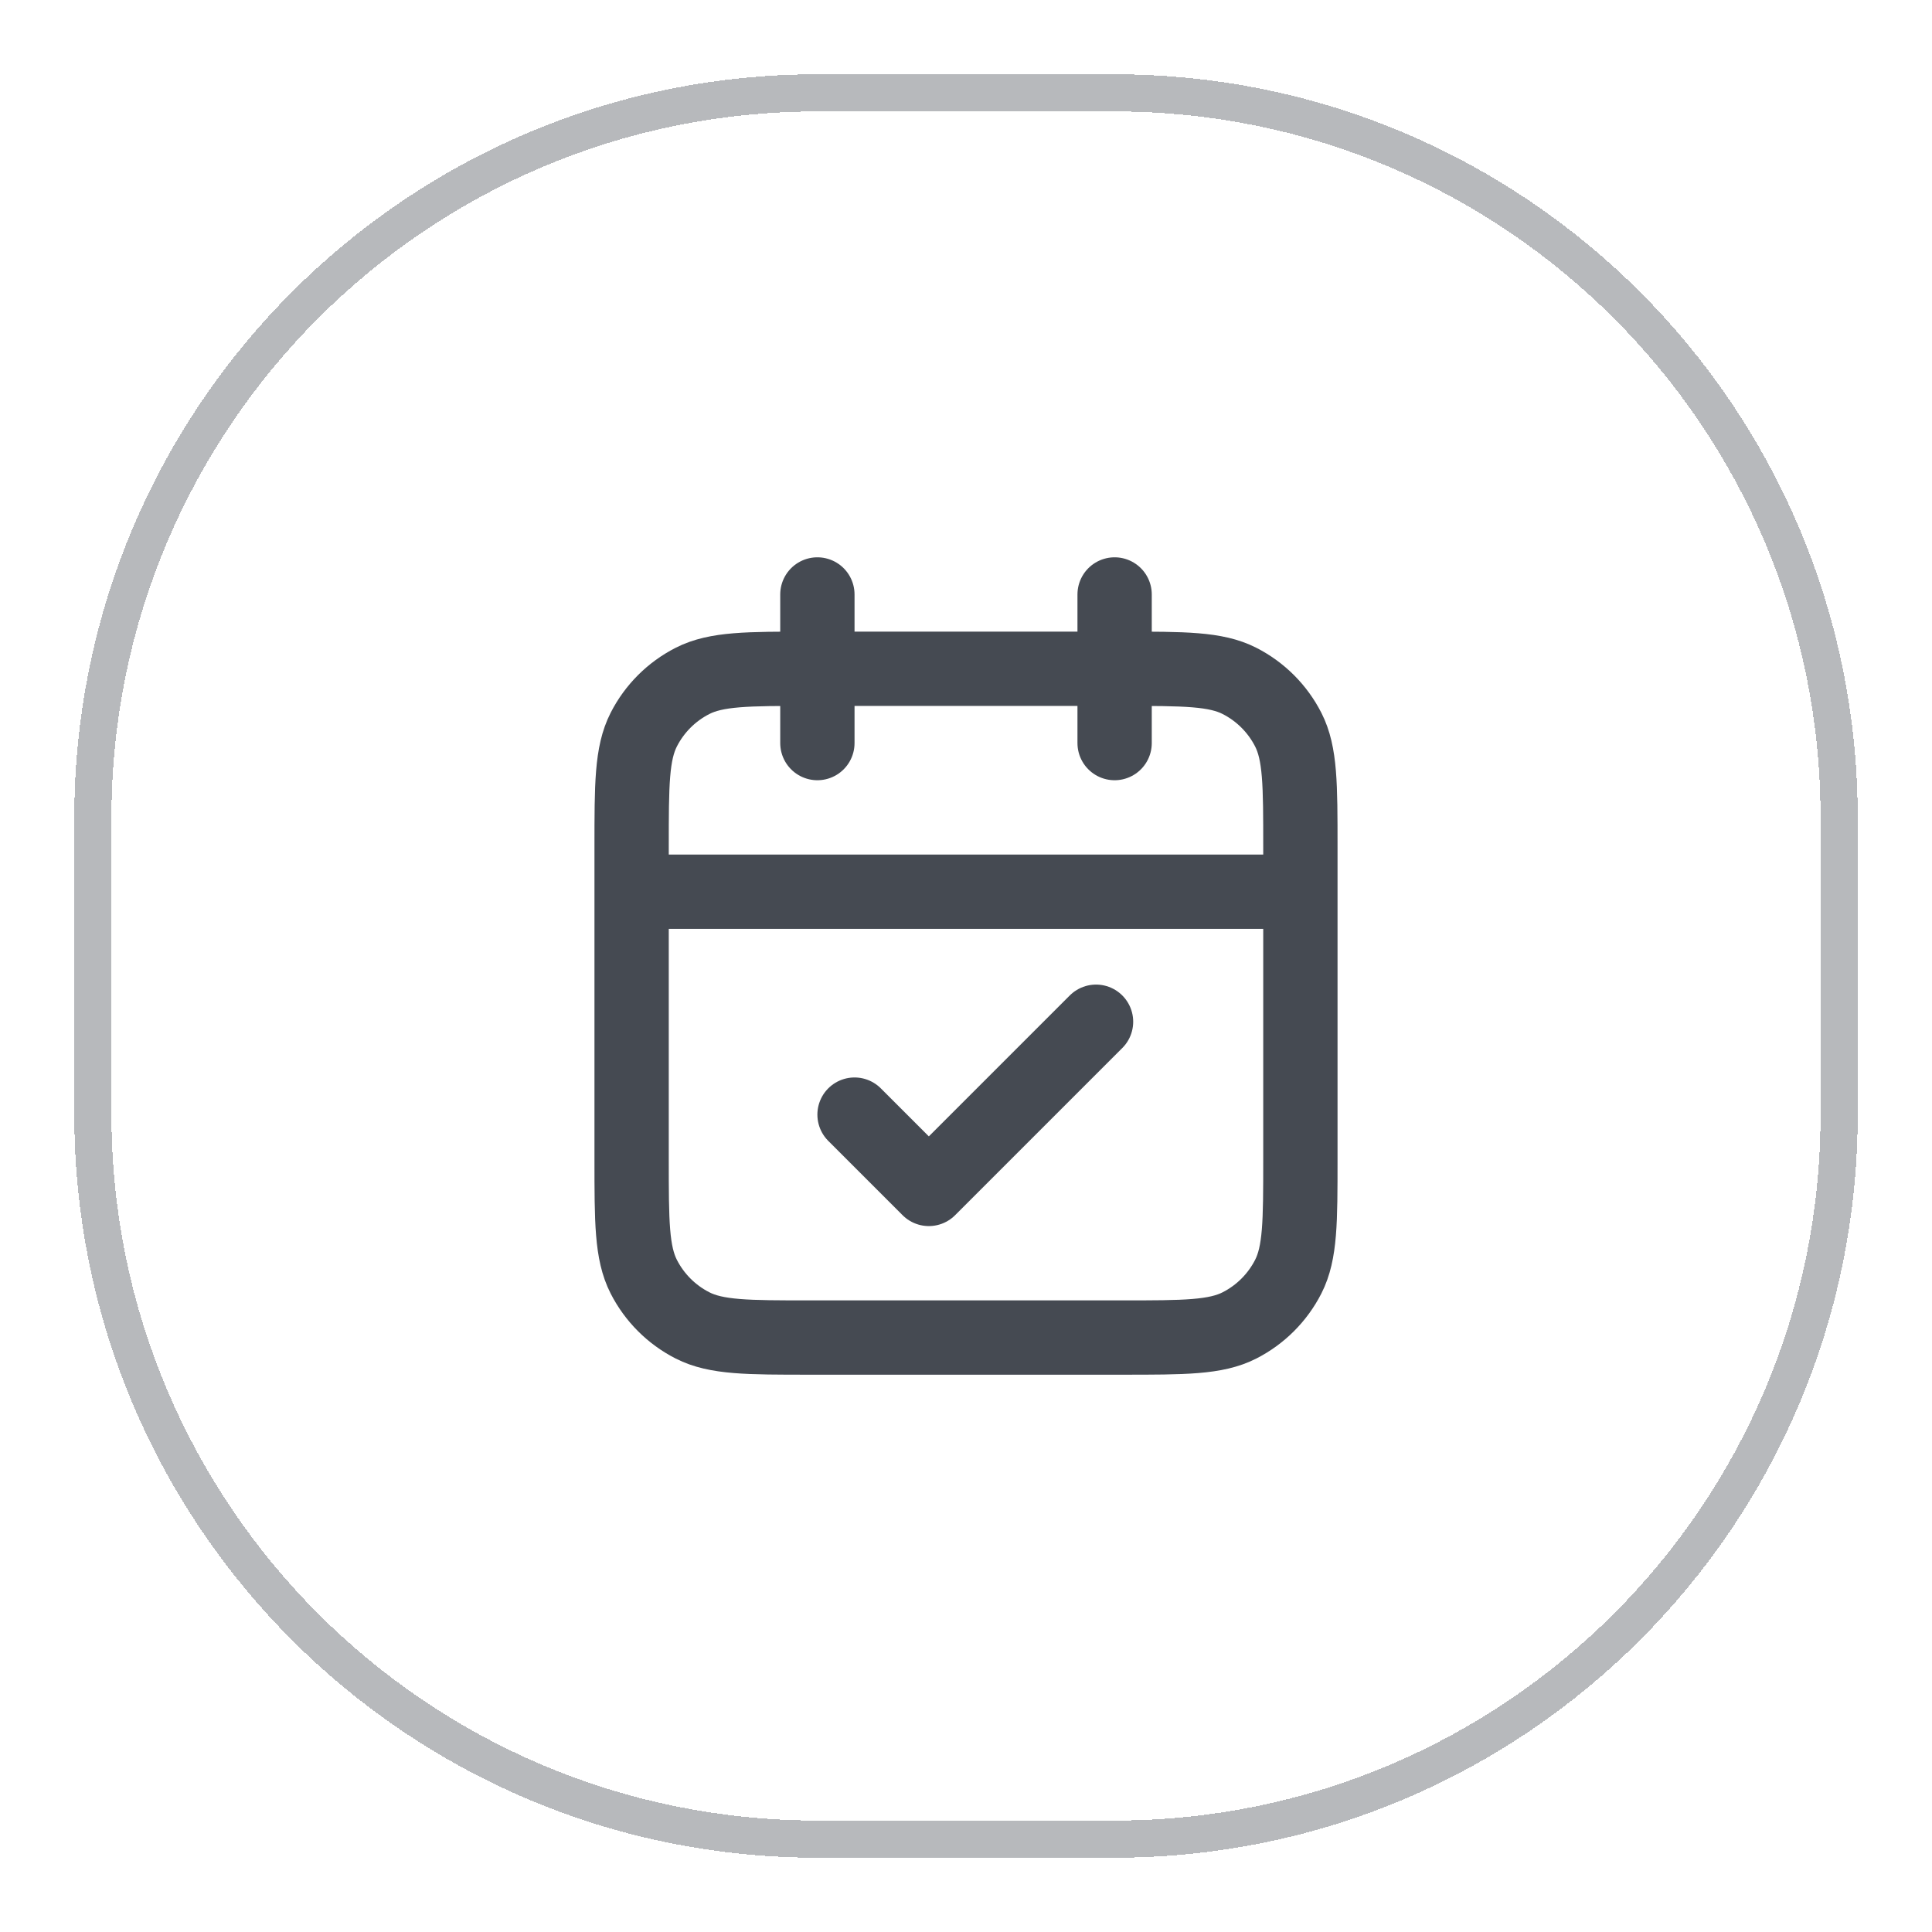
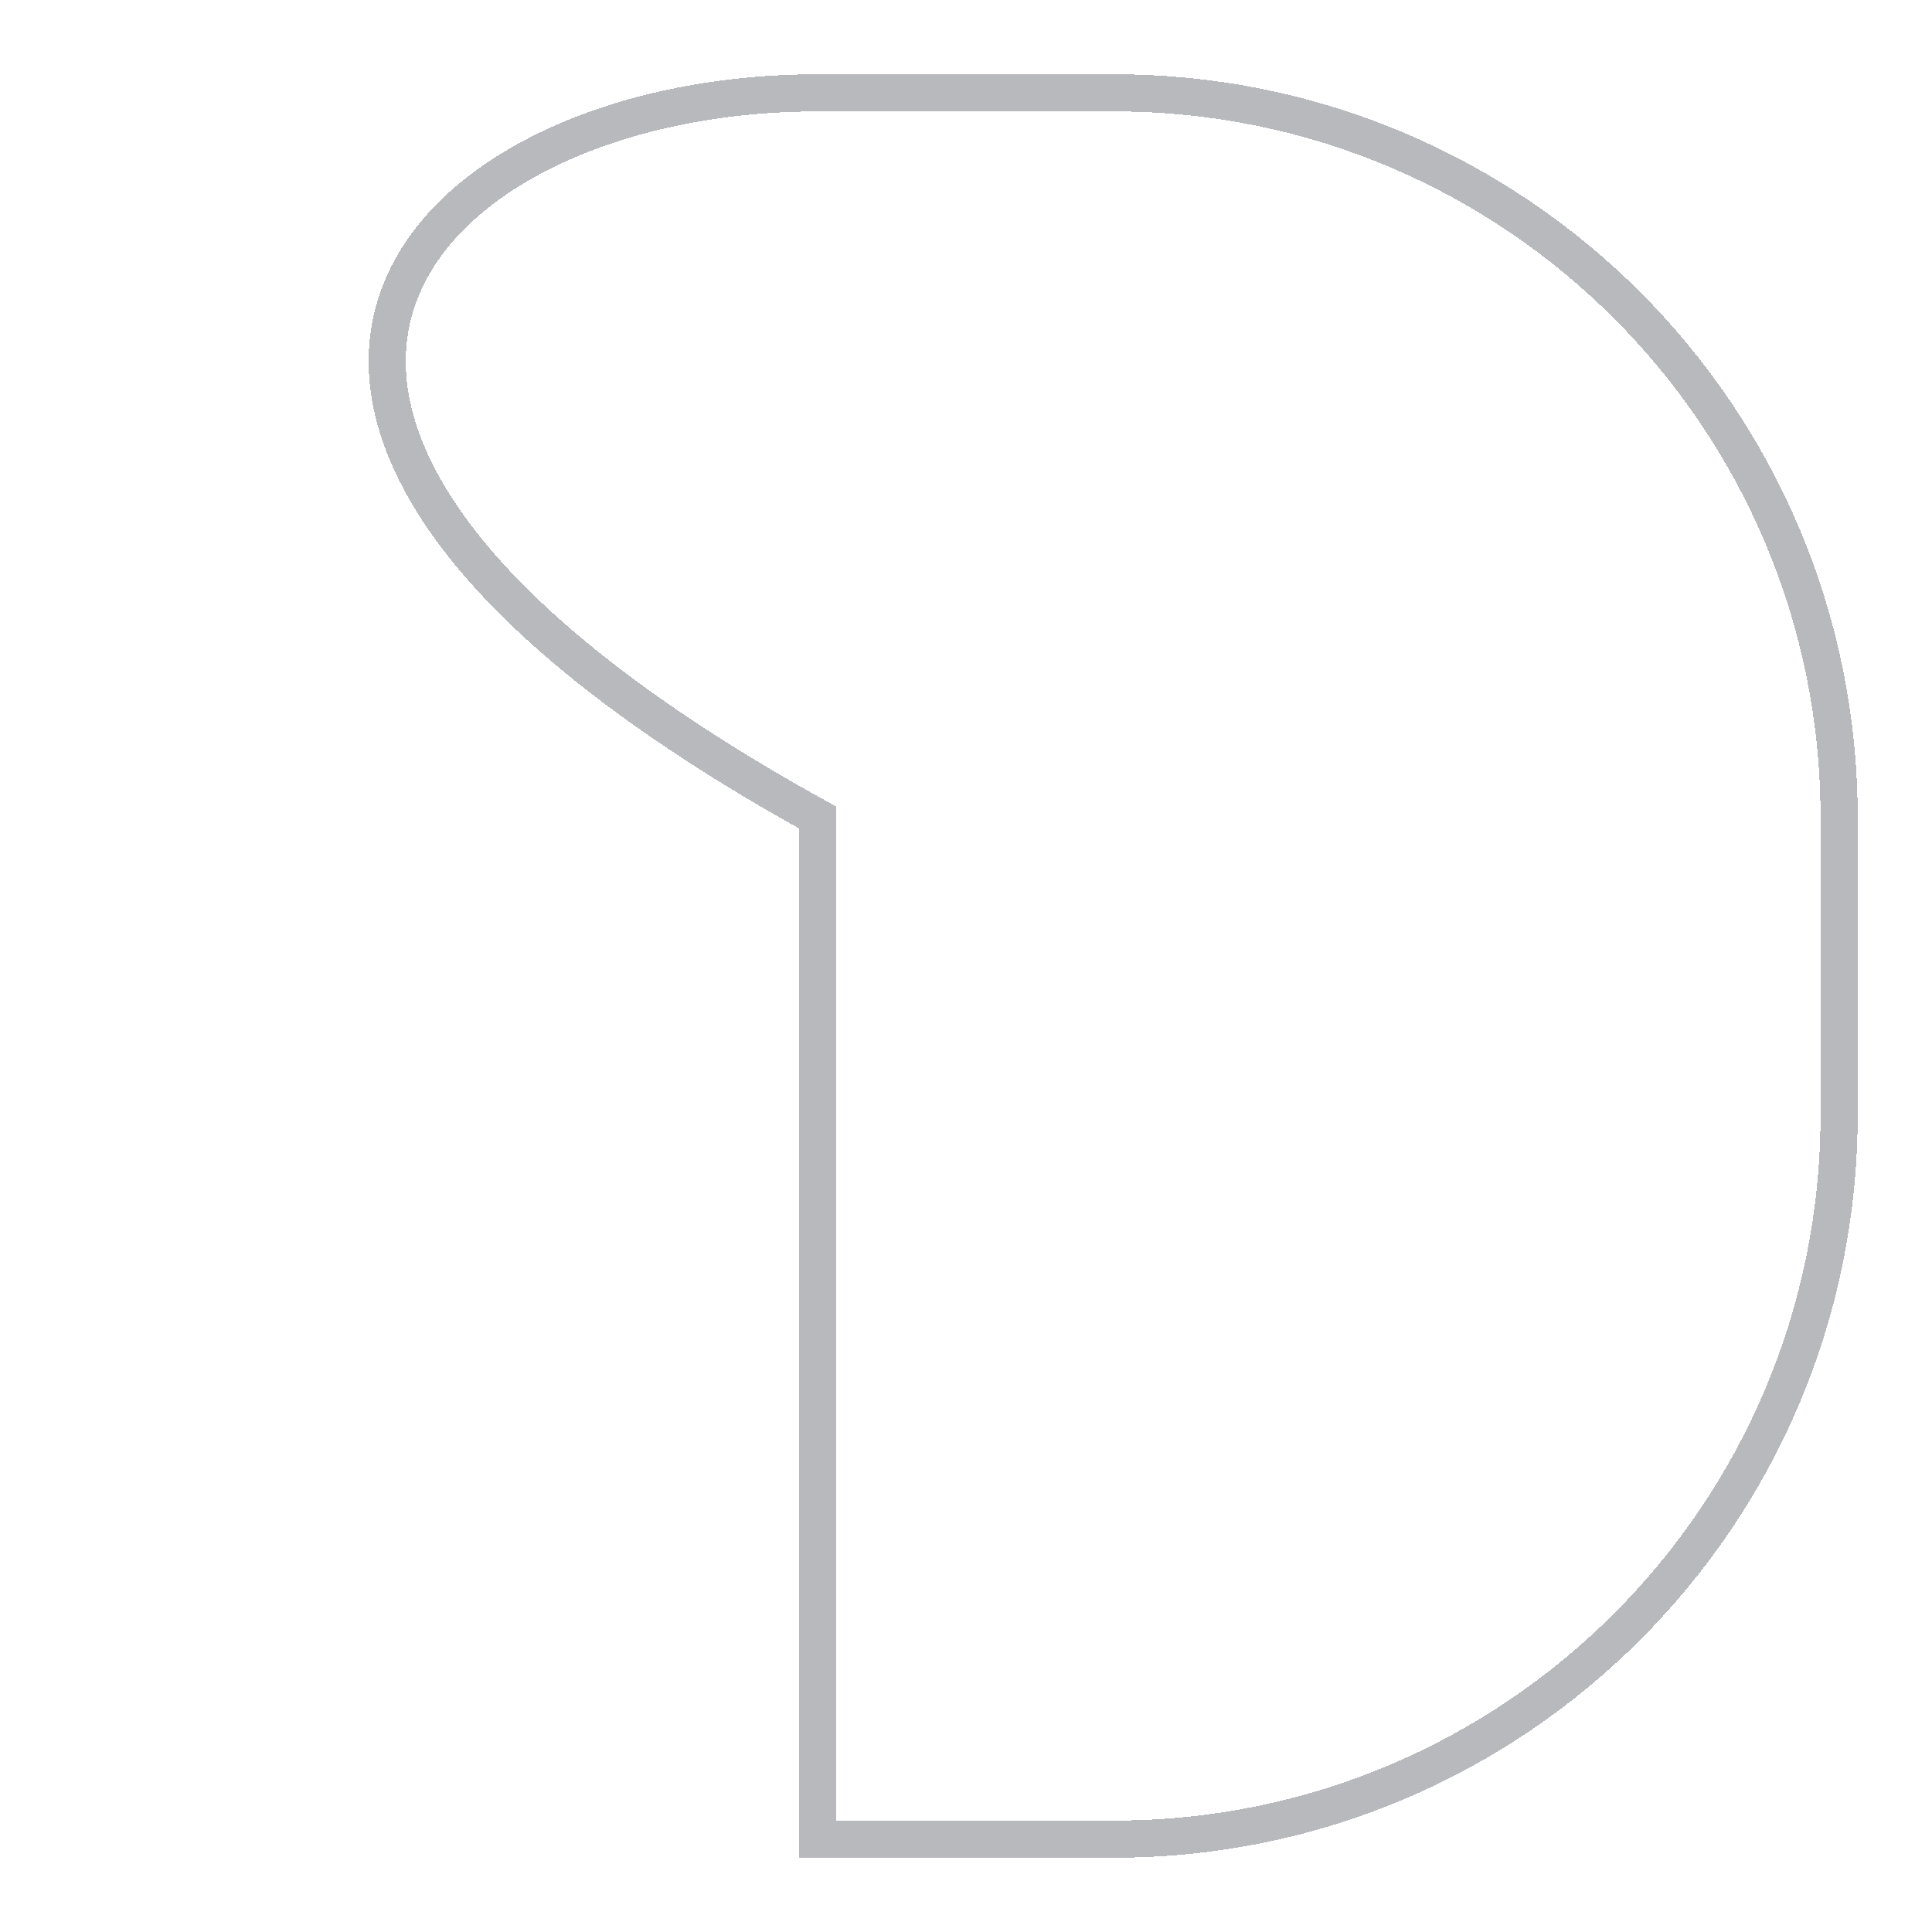
<svg xmlns="http://www.w3.org/2000/svg" width="52" height="52" viewBox="0 0 52 52" fill="none">
  <g filter="url(#filter0_d_864_10325)">
-     <path d="M22 1.5H30C40.77 1.5 49.5 10.23 49.5 21V29C49.5 39.77 40.77 48.5 30 48.5H22C11.23 48.5 2.5 39.77 2.5 29V21C2.5 10.23 11.23 1.5 22 1.5Z" stroke="#B7B9BC" shape-rendering="crispEdges" />
-     <path d="M35 23H17M30 15V19M22 15V19M23 29L25 31L29.5 26.5M21.8 35H30.2C31.88 35 32.72 35 33.362 34.673C33.926 34.385 34.385 33.926 34.673 33.362C35 32.72 35 31.88 35 30.2V21.8C35 20.12 35 19.28 34.673 18.638C34.385 18.073 33.926 17.615 33.362 17.327C32.72 17 31.88 17 30.2 17H21.8C20.12 17 19.28 17 18.638 17.327C18.073 17.615 17.615 18.073 17.327 18.638C17 19.28 17 20.12 17 21.8V30.2C17 31.88 17 32.72 17.327 33.362C17.615 33.926 18.073 34.385 18.638 34.673C19.28 35 20.12 35 21.8 35Z" stroke="#454A52" stroke-width="2" stroke-linecap="round" stroke-linejoin="round" />
+     <path d="M22 1.5H30C40.77 1.5 49.5 10.23 49.5 21V29C49.5 39.77 40.77 48.5 30 48.5H22V21C2.5 10.23 11.23 1.5 22 1.5Z" stroke="#B7B9BC" shape-rendering="crispEdges" />
  </g>
  <defs>
    <filter id="filter0_d_864_10325" x="0" y="0" width="52" height="52" filterUnits="userSpaceOnUse" color-interpolation-filters="sRGB">
      <feFlood flood-opacity="0" result="BackgroundImageFix" />
      <feColorMatrix in="SourceAlpha" type="matrix" values="0 0 0 0 0 0 0 0 0 0 0 0 0 0 0 0 0 0 127 0" result="hardAlpha" />
      <feOffset dy="1" />
      <feGaussianBlur stdDeviation="1" />
      <feComposite in2="hardAlpha" operator="out" />
      <feColorMatrix type="matrix" values="0 0 0 0 0.063 0 0 0 0 0.094 0 0 0 0 0.157 0 0 0 0.05 0" />
      <feBlend mode="normal" in2="BackgroundImageFix" result="effect1_dropShadow_864_10325" />
      <feBlend mode="normal" in="SourceGraphic" in2="effect1_dropShadow_864_10325" result="shape" />
    </filter>
  </defs>
</svg>